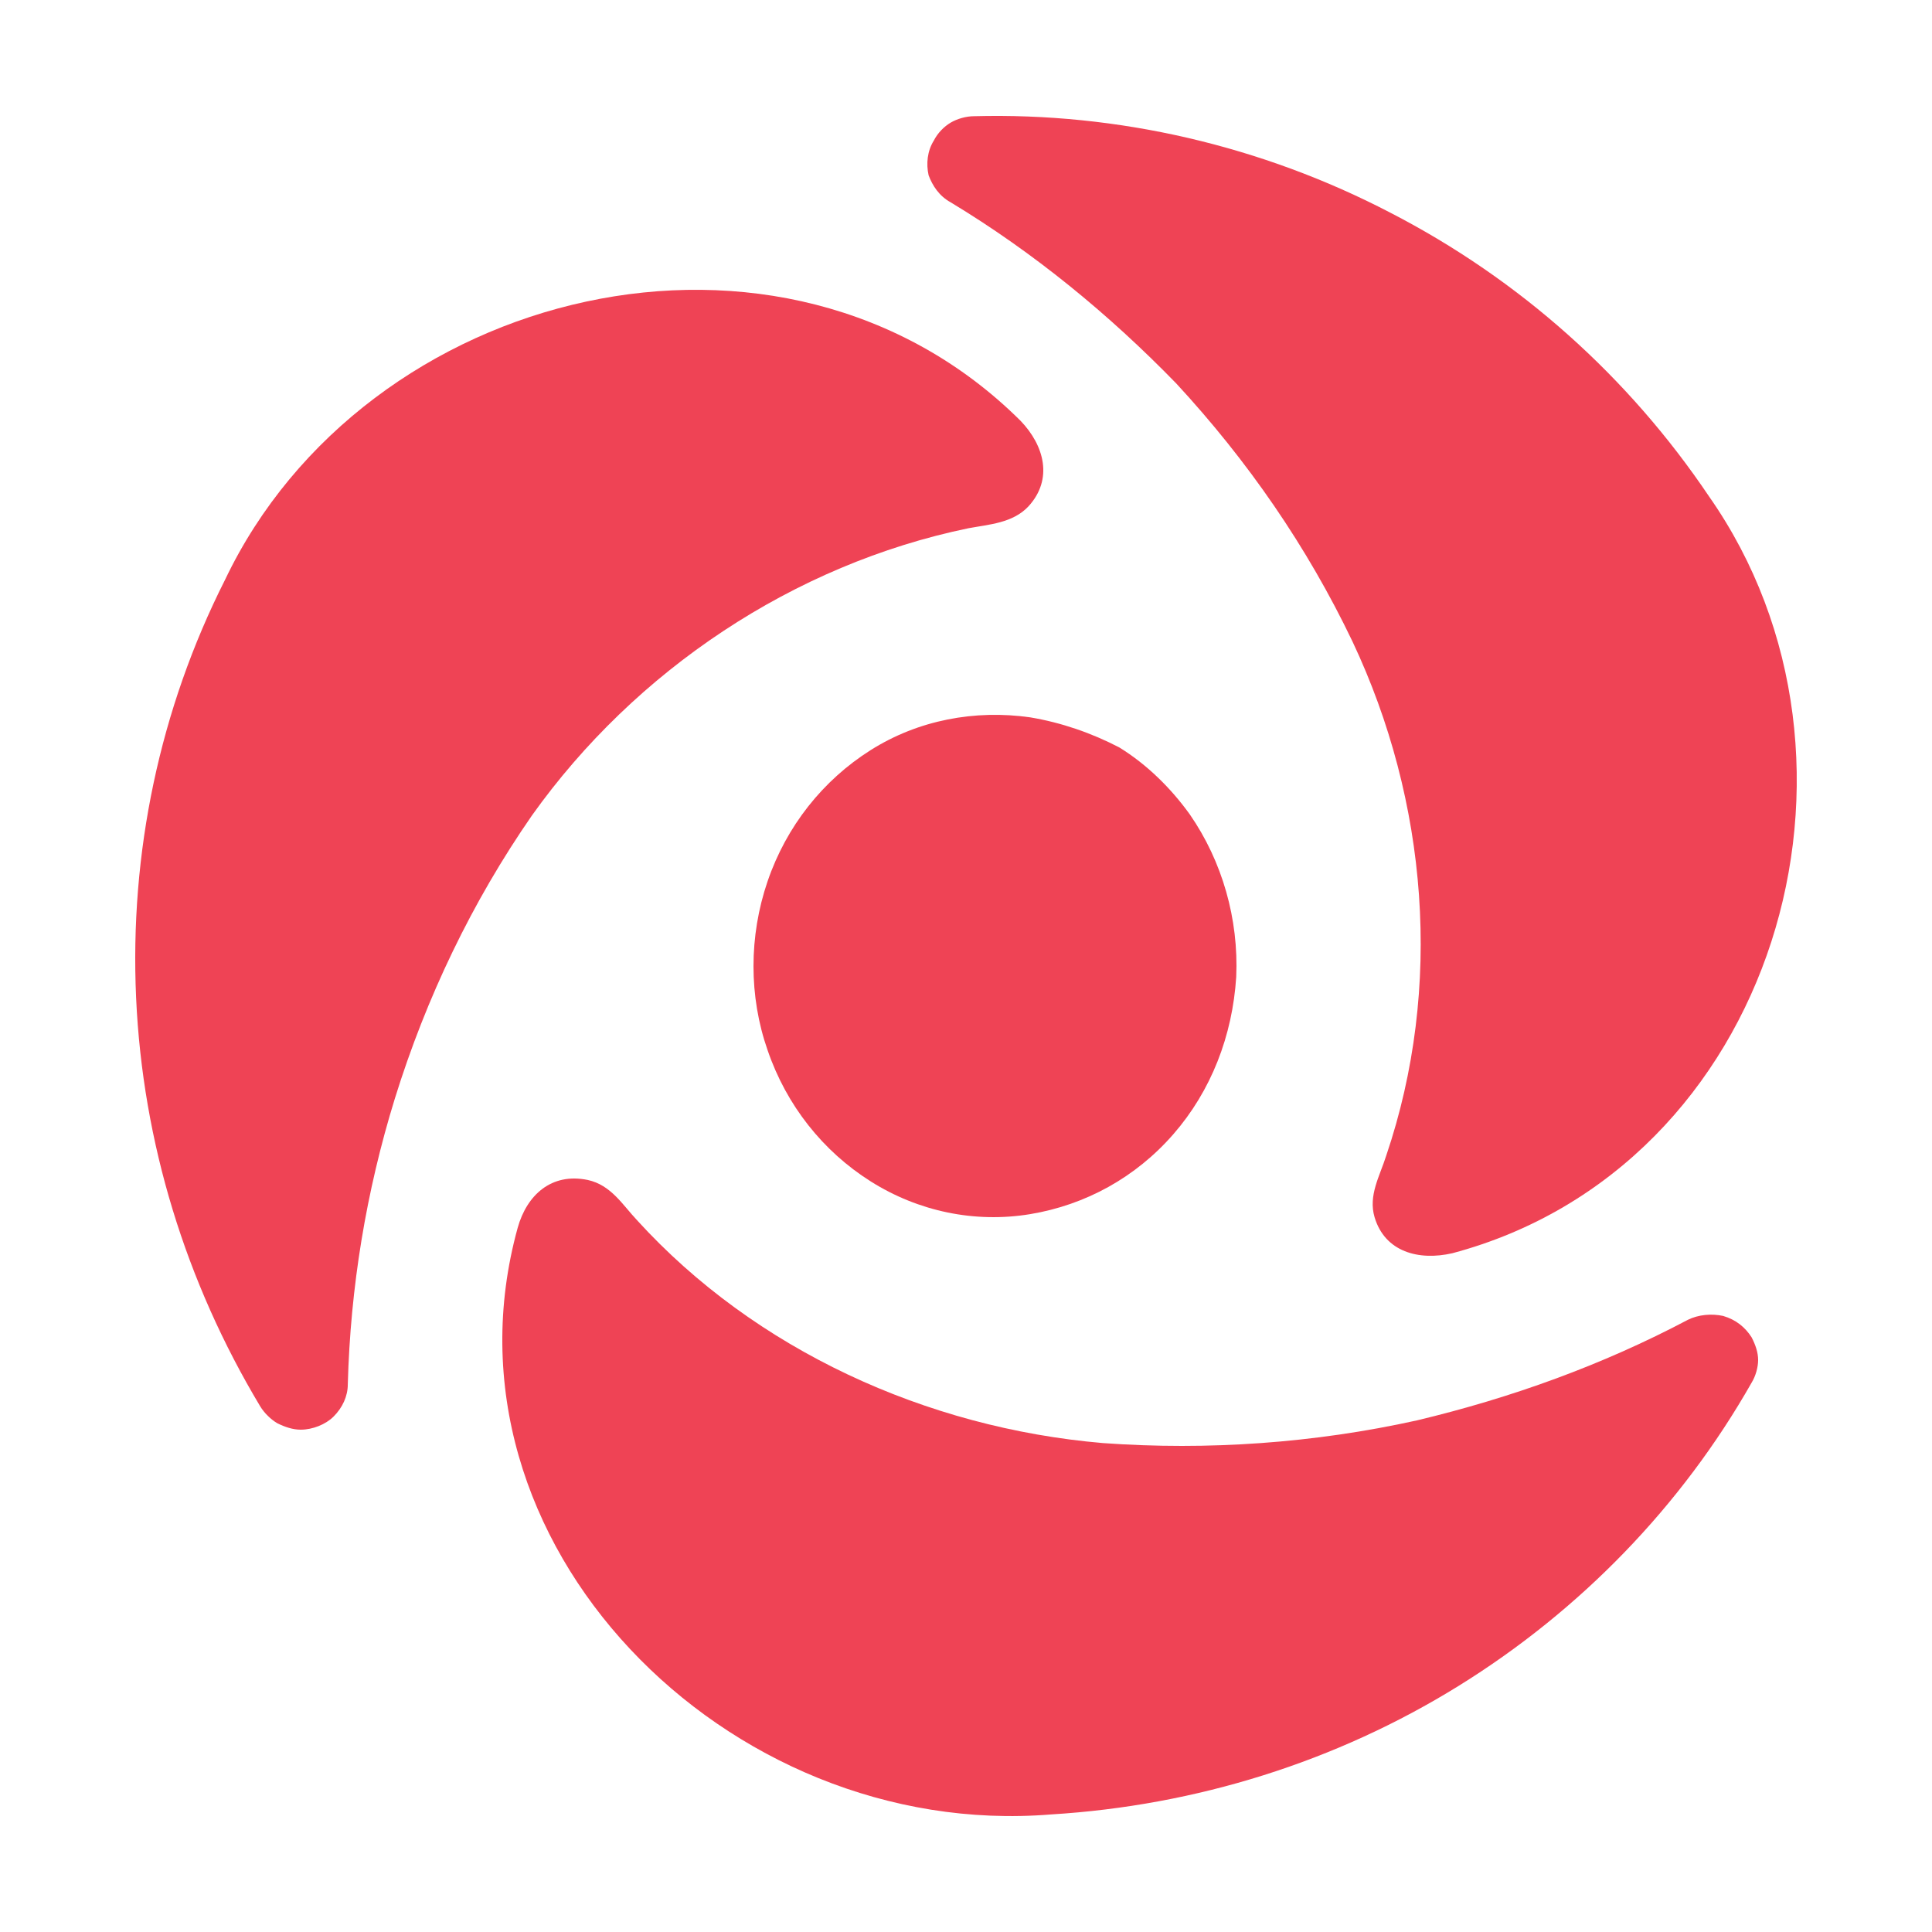
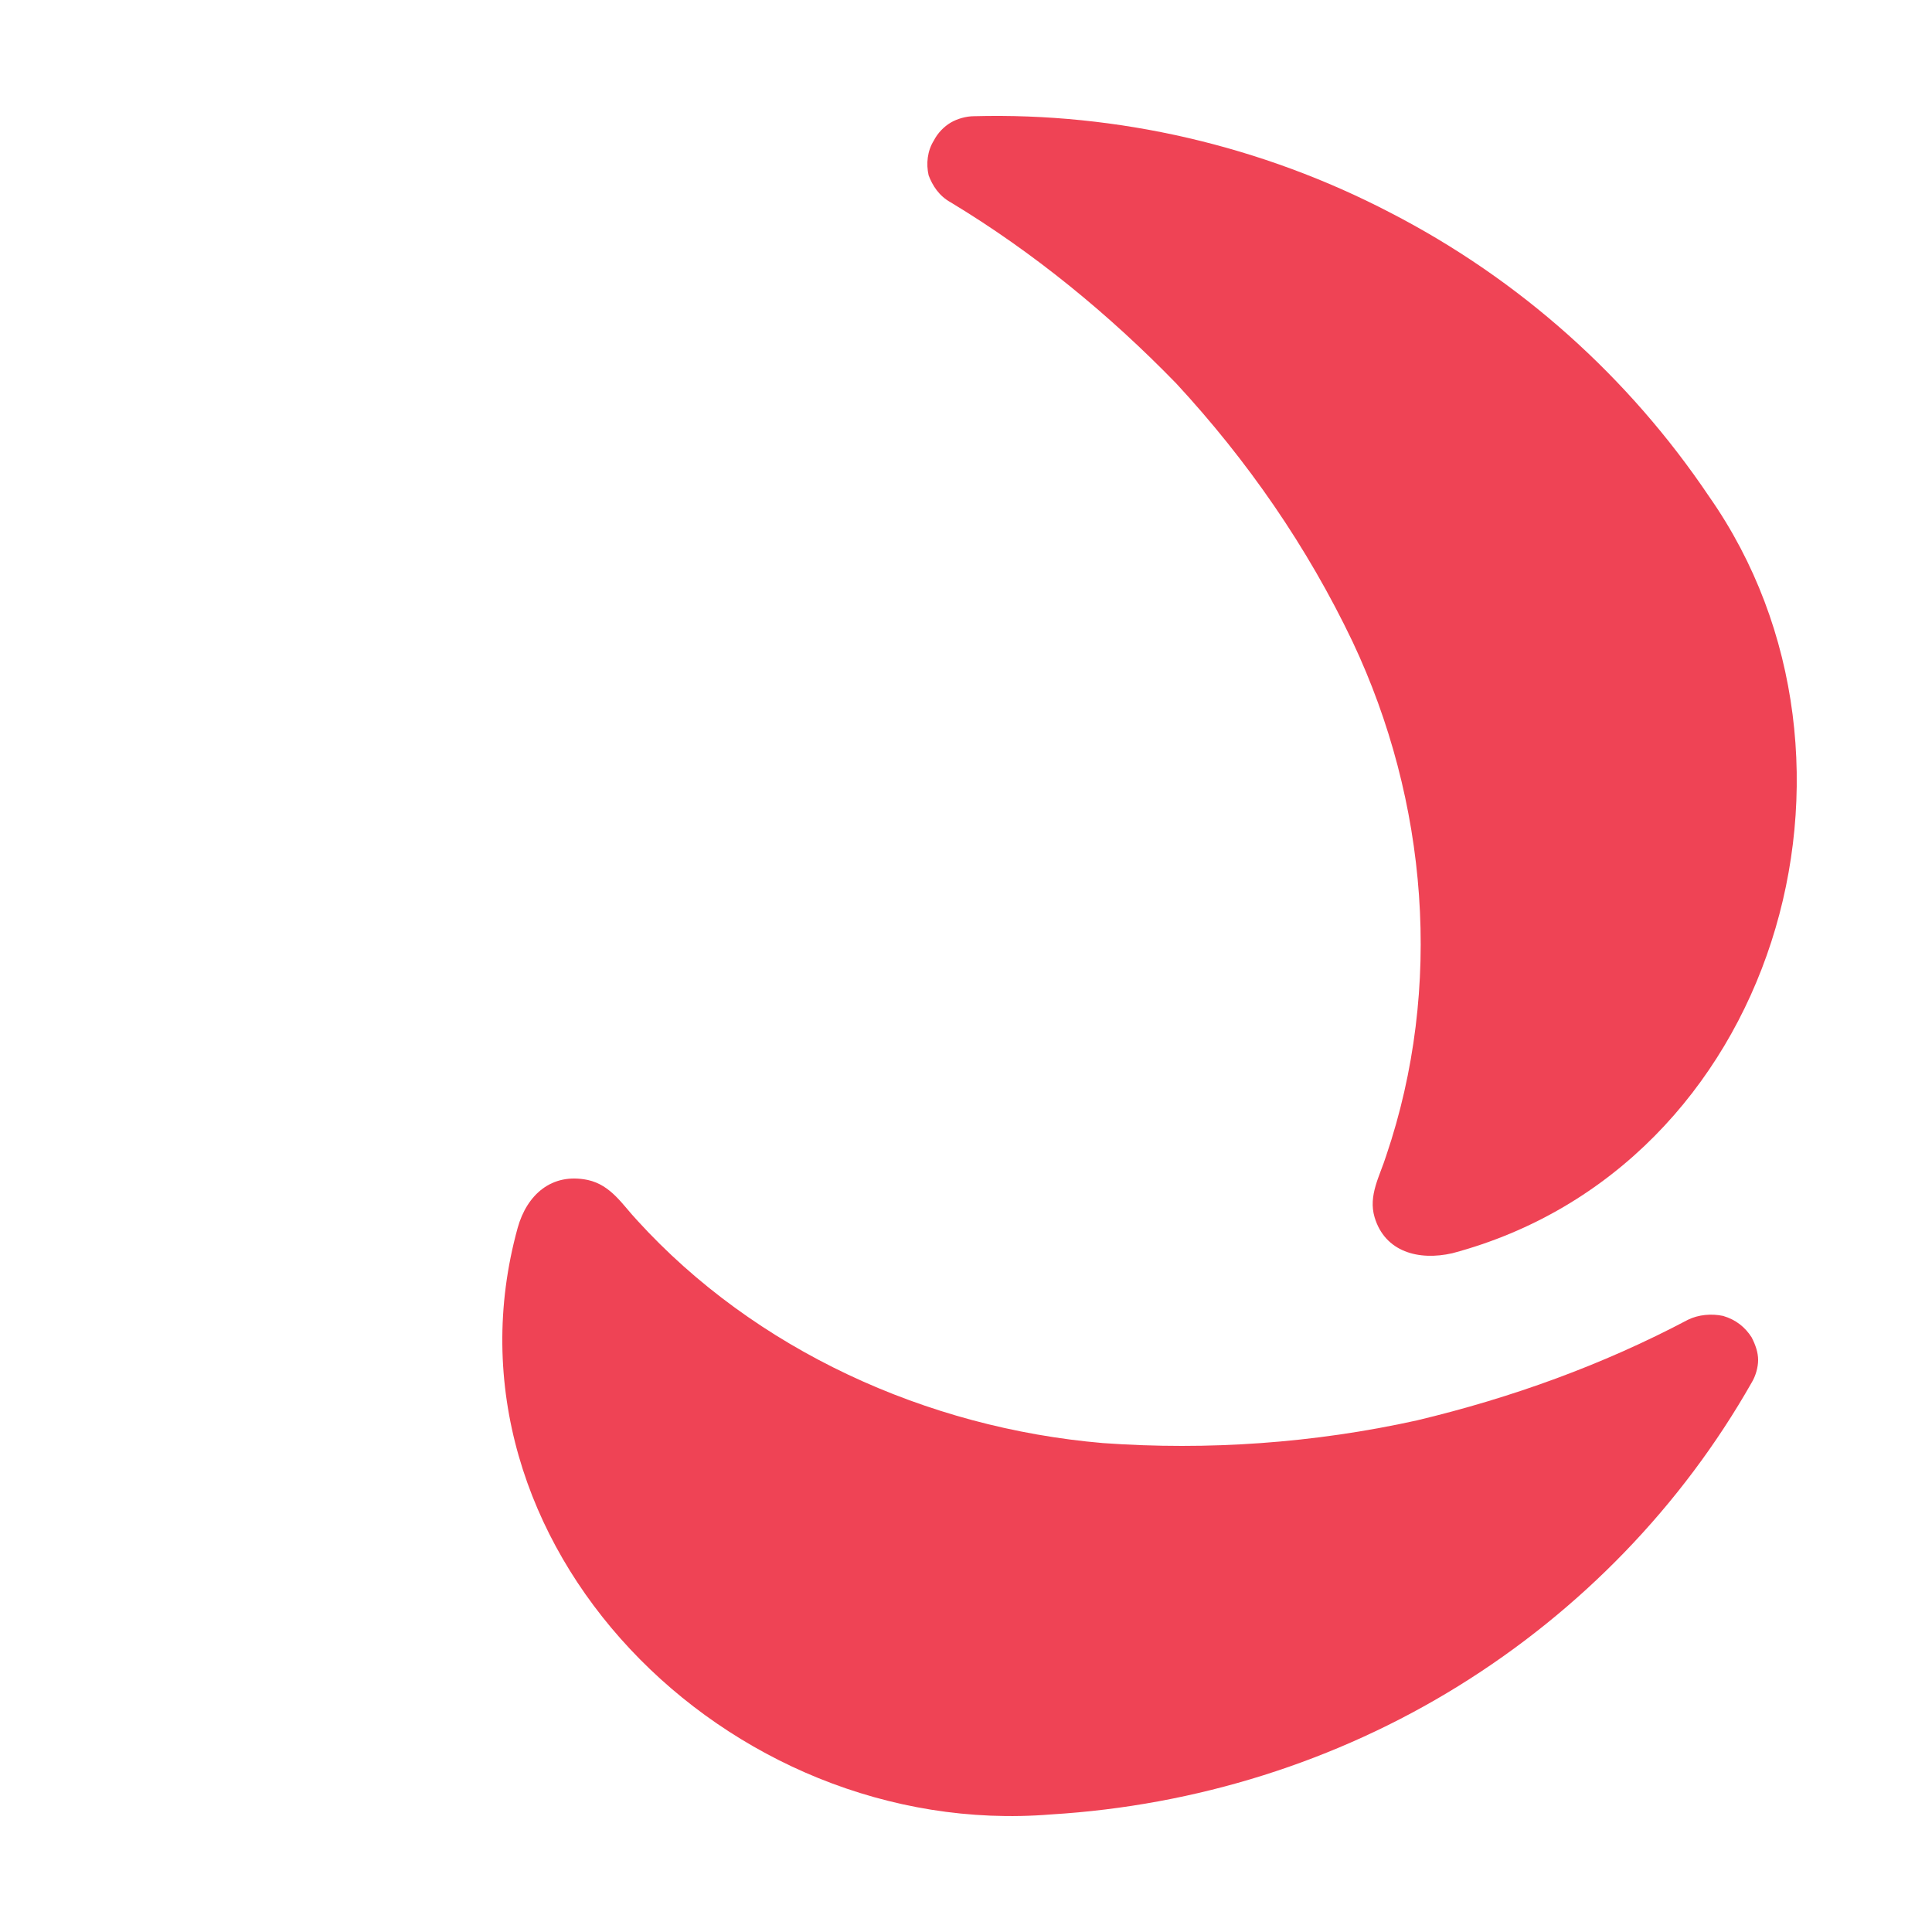
<svg xmlns="http://www.w3.org/2000/svg" width="60" height="60" viewBox="0 0 60 60" fill="none">
  <path d="M52.424 40.985C49.764 42.392 46.944 43.409 44.002 44.112C40.819 44.816 37.515 45.051 34.251 44.816C28.77 44.347 23.451 41.923 19.785 37.896C19.341 37.427 18.979 36.802 18.253 36.645C17.125 36.411 16.36 37.114 16.077 38.131C13.378 47.905 22.565 57.17 32.639 56.349C37.152 56.075 41.504 54.707 45.292 52.361C49.08 50.016 52.222 46.771 54.398 42.94C54.519 42.744 54.6 42.47 54.6 42.236C54.6 42.001 54.519 41.767 54.398 41.532C54.197 41.219 53.915 40.985 53.512 40.867C53.149 40.789 52.746 40.828 52.424 40.985Z" fill="#EF4355" />
  <path d="M29.523 6.283C32.1 7.839 34.435 9.754 36.529 11.908C38.743 14.302 40.595 16.976 42.005 19.928C44.34 24.876 44.823 30.661 43.051 35.888C42.85 36.526 42.488 37.125 42.689 37.803C43.011 38.88 44.058 39.16 45.105 38.92C55.13 36.247 58.834 23.639 53.077 15.419C50.58 11.709 47.198 8.677 43.172 6.602C39.186 4.527 34.717 3.49 30.248 3.609C30.006 3.609 29.725 3.689 29.523 3.809C29.322 3.928 29.121 4.128 29 4.367C28.799 4.687 28.758 5.086 28.839 5.445C28.96 5.764 29.161 6.083 29.523 6.283Z" fill="#EF4355" />
-   <path d="M31.994 22.278C30.277 22.034 28.521 22.36 27.038 23.296C25.556 24.232 24.424 25.657 23.839 27.366C23.254 29.076 23.254 30.948 23.839 32.617C24.424 34.327 25.556 35.752 27.038 36.688C28.521 37.624 30.277 37.99 31.994 37.706C33.71 37.421 35.271 36.566 36.441 35.222C37.612 33.879 38.275 32.17 38.392 30.338C38.47 28.547 37.963 26.756 36.949 25.29C36.363 24.476 35.622 23.744 34.764 23.214C33.905 22.767 32.969 22.441 31.994 22.278Z" fill="#EF4355" />
-   <path d="M30.075 16.405C30.724 16.285 31.455 16.245 31.942 15.723C32.713 14.879 32.429 13.835 31.698 13.072C24.313 5.722 11.328 8.895 6.986 18.012C4.958 22.028 4.024 26.487 4.227 30.985C4.43 35.483 5.769 39.821 8.082 43.677C8.204 43.878 8.407 44.079 8.61 44.199C8.853 44.32 9.097 44.4 9.34 44.4C9.705 44.4 10.111 44.239 10.354 43.998C10.639 43.717 10.801 43.356 10.801 42.994C10.882 39.982 11.369 37.01 12.262 34.118C13.235 30.985 14.656 28.013 16.522 25.322C19.728 20.823 24.638 17.53 30.075 16.405Z" fill="#EF4355" />
</svg>